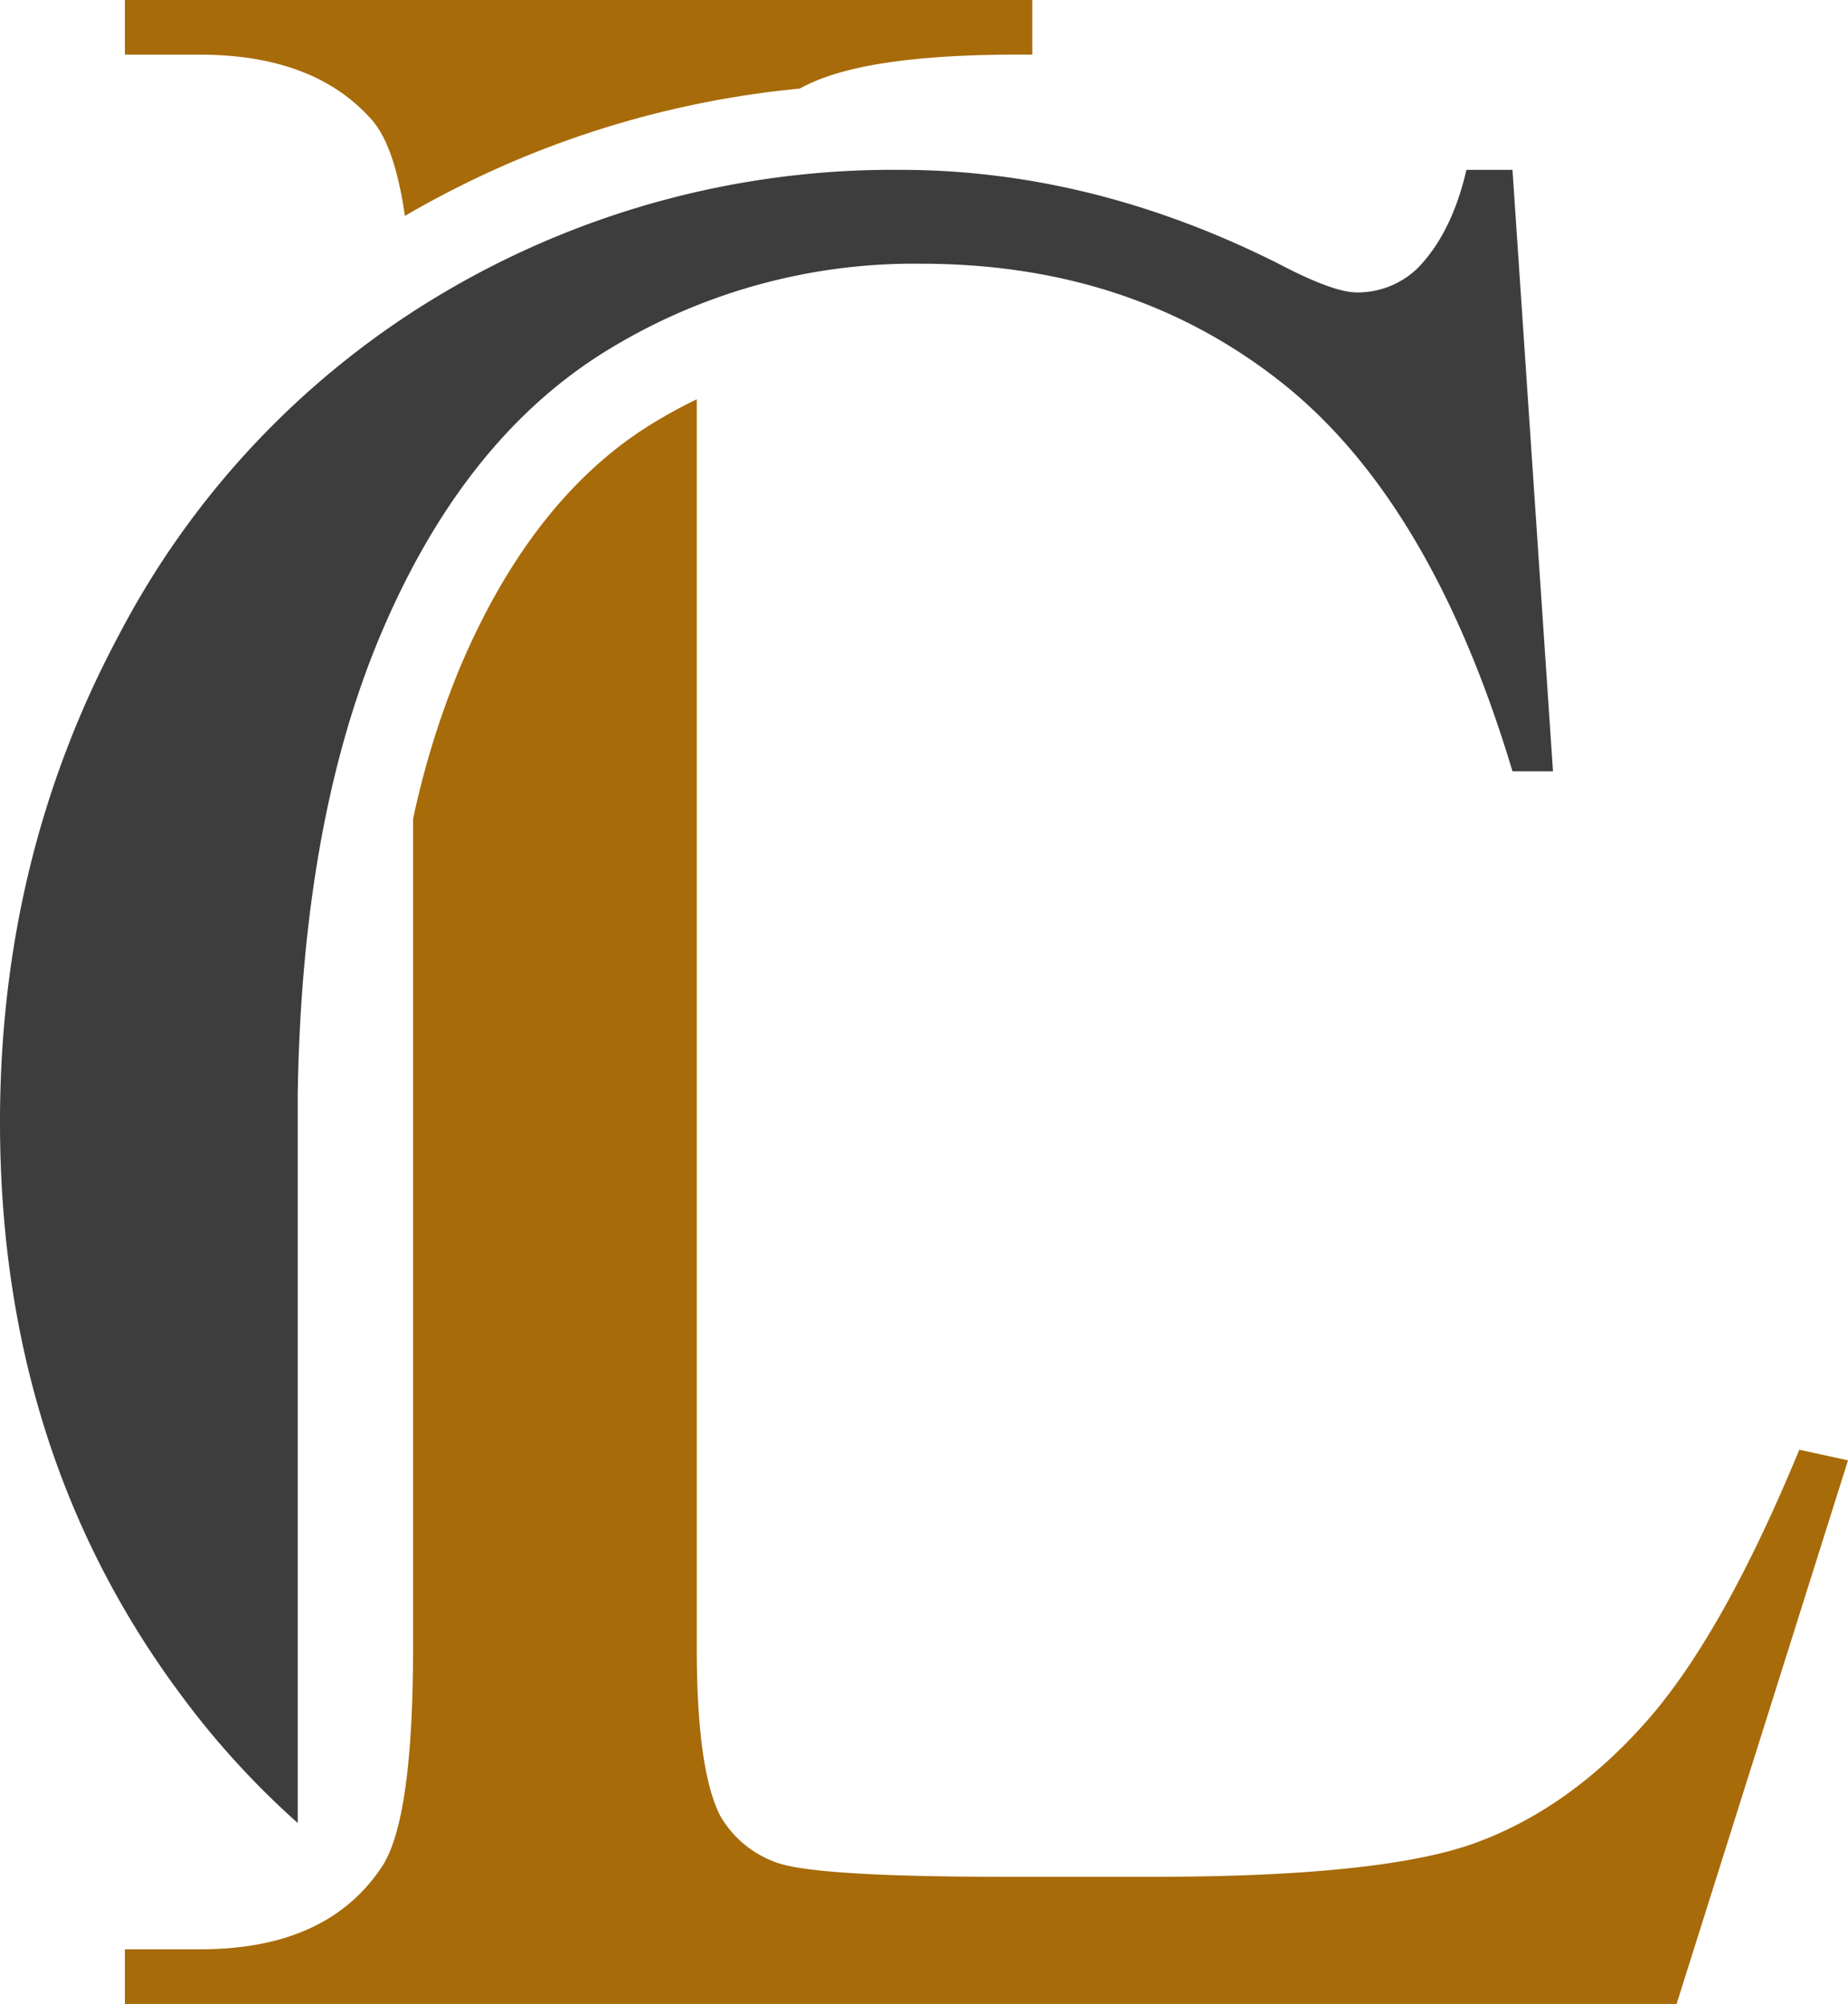
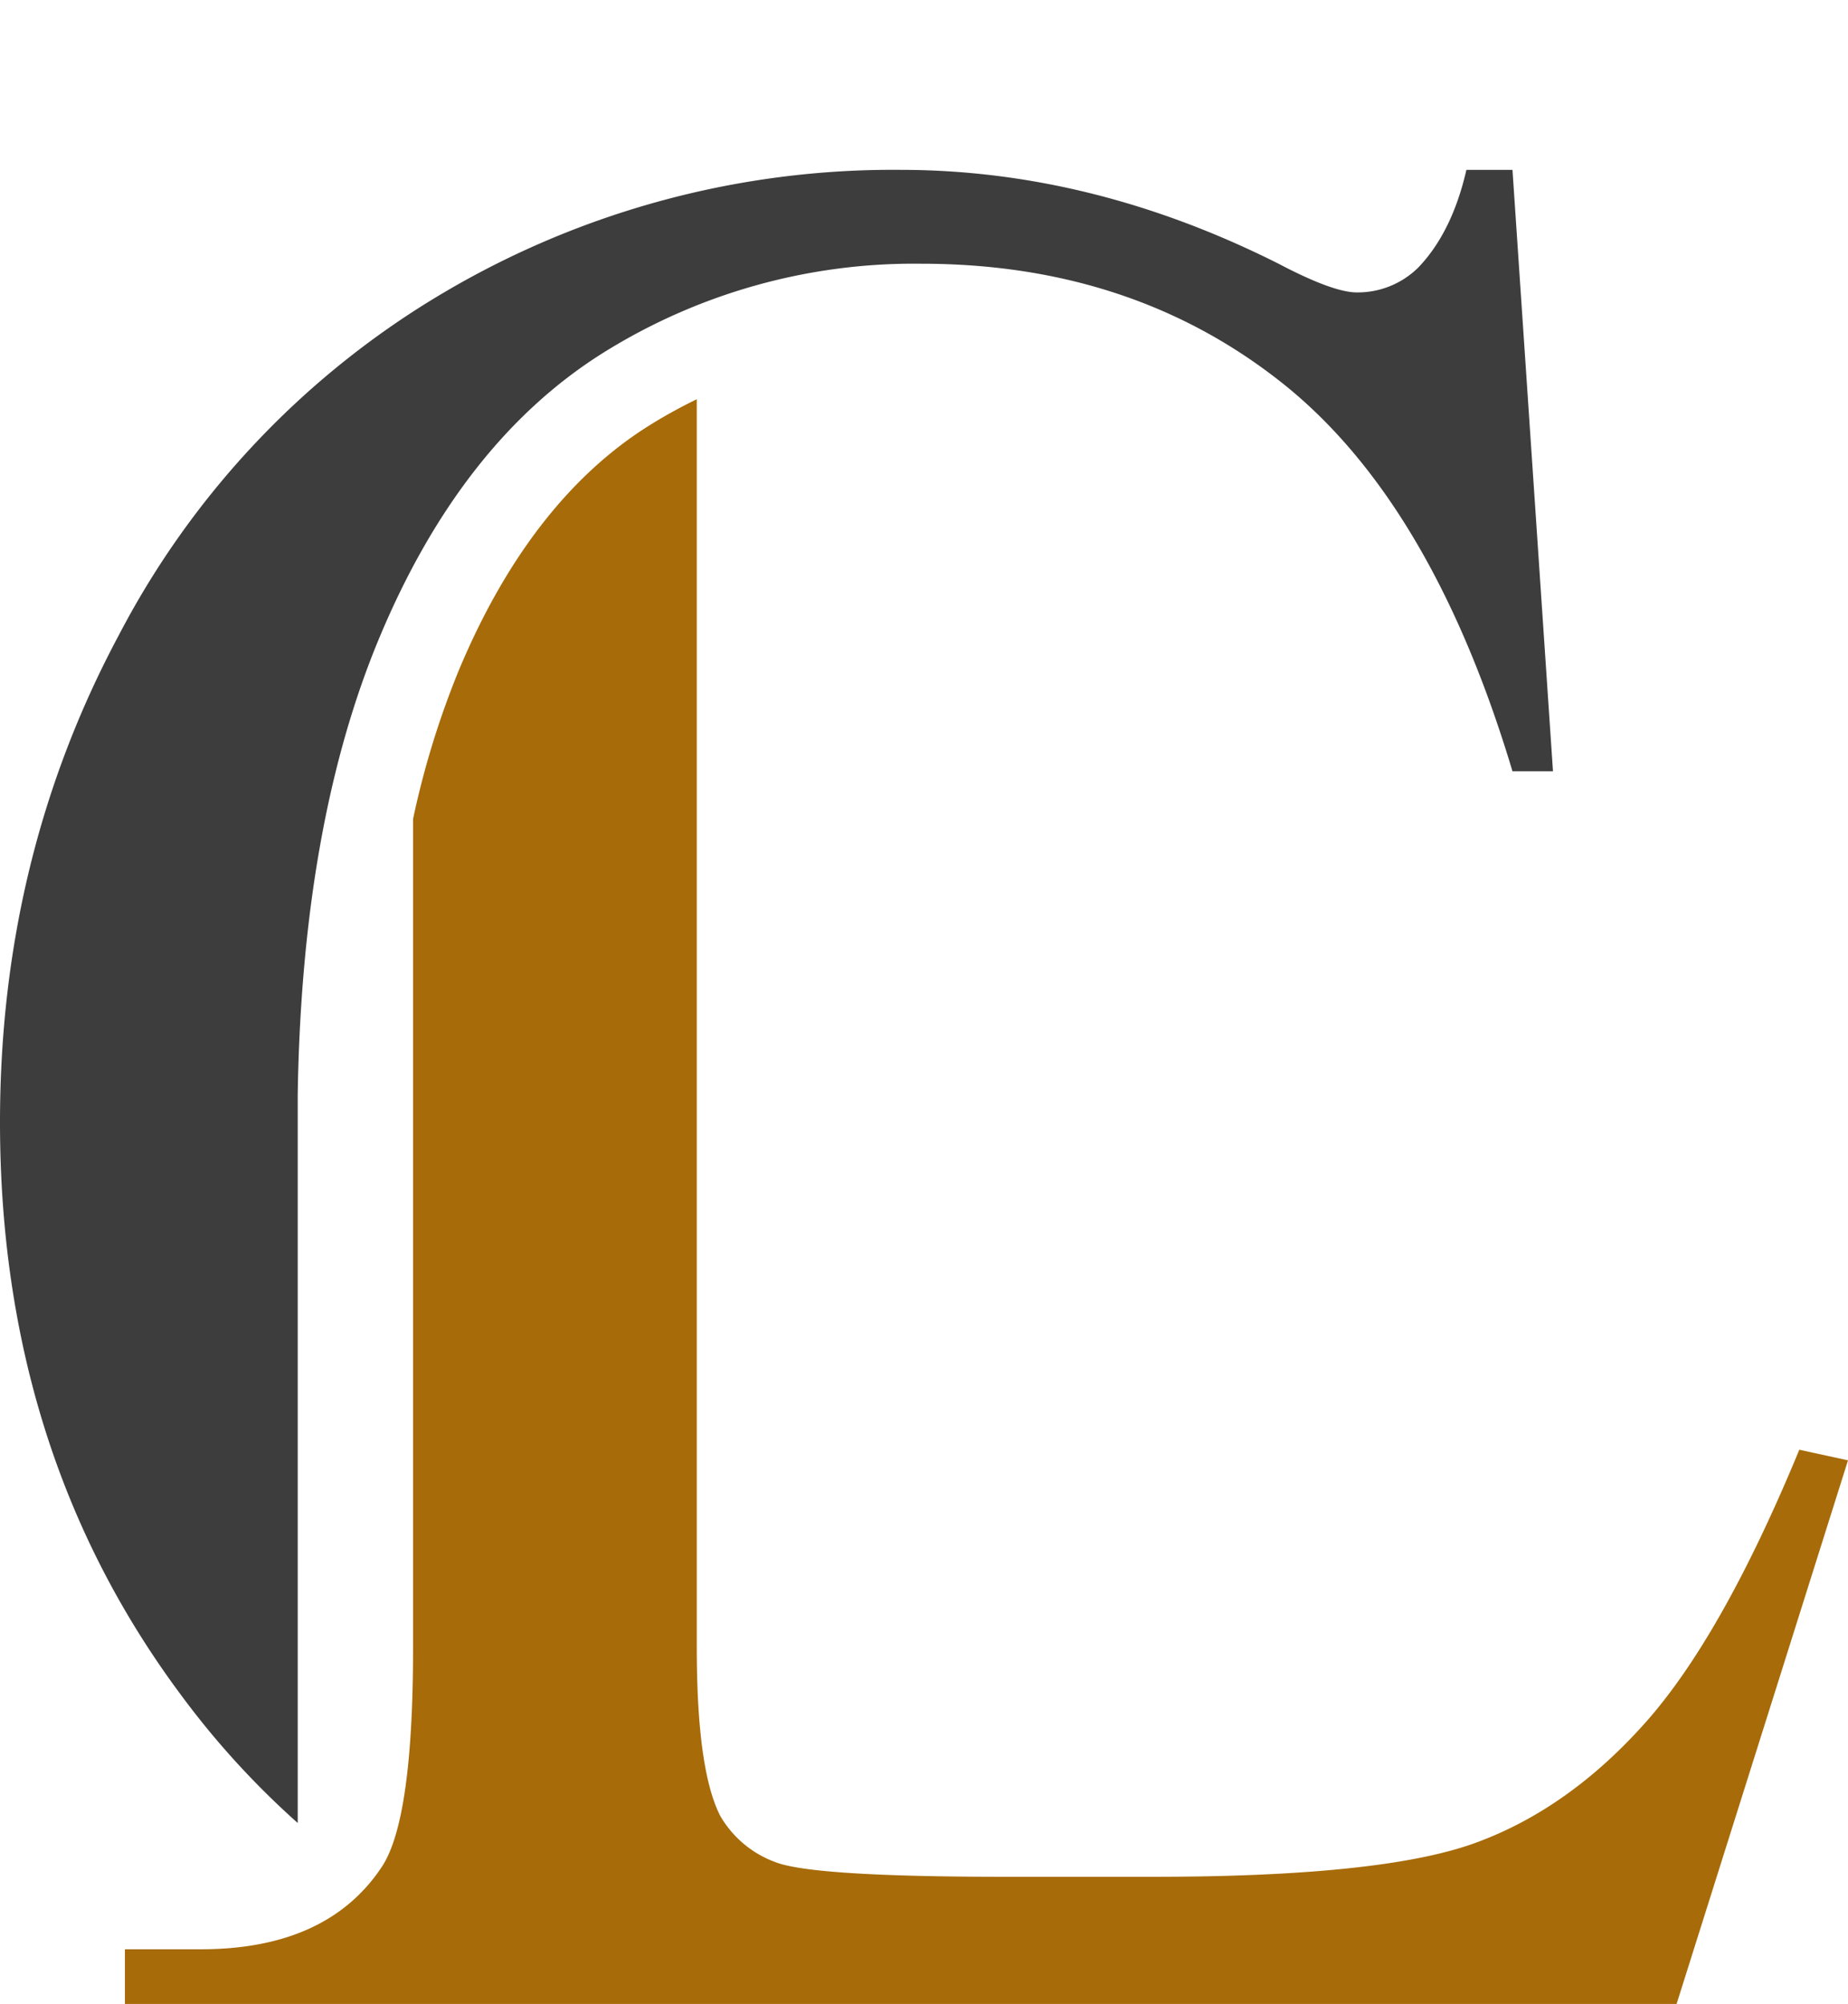
<svg xmlns="http://www.w3.org/2000/svg" id="Layer_1" data-name="Layer 1" viewBox="0 0 212.6 230.53">
  <defs>
    <style>.cls-1{fill:#3d3d3d;}.cls-2{fill:#a76b09;}</style>
  </defs>
  <path class="cls-1" d="M34.25,132.27c0-1,0-1.9,0-2.87s0-2.19,0-3.27V126h0q.47-31.19,9.35-52.53Q53,50.9,69.34,40.62A67.44,67.44,0,0,1,106,30.34q24.17,0,41.43,13.66T174,88.73h4.66L174,19.54H168.7q-1.65,7.2-5.55,11.25a9.9,9.9,0,0,1-7.06,2.85c-1.8,0-4.8-1.09-9-3.3q-21.47-10.8-43.53-10.8a101.59,101.59,0,0,0-52.3,14,98.75,98.75,0,0,0-37.6,39.55Q0,98.64,0,129.1q0,37.83,20.71,65.74a96.38,96.38,0,0,0,13.54,14.88Z" />
  <path class="cls-2" d="M207,166.78q-8.85,21.42-17.68,31.36T169.76,212q-10.71,3.92-37.23,3.91H115.69q-22.26,0-26.52-1.7a12.15,12.15,0,0,1-6.29-5.27q-2.72-5.26-2.72-19.38V45.93A58.37,58.37,0,0,0,74.61,49c-9.09,5.71-16.45,15.21-21.87,28.22a99.88,99.88,0,0,0-5.22,17v95.35q0,19.71-3.57,25.16-6.29,9.53-20.91,9.52H14.37v6.29H192.88L212.6,168Z" />
-   <path class="cls-2" d="M42.76,13.77q2.66,3,3.82,11.07A111,111,0,0,1,92,10.19c.32-.17.63-.34,1-.5q7.4-3.57,25.76-3.4V0H14.37V6.29H23Q36.14,6.29,42.76,13.77Z" />
</svg>